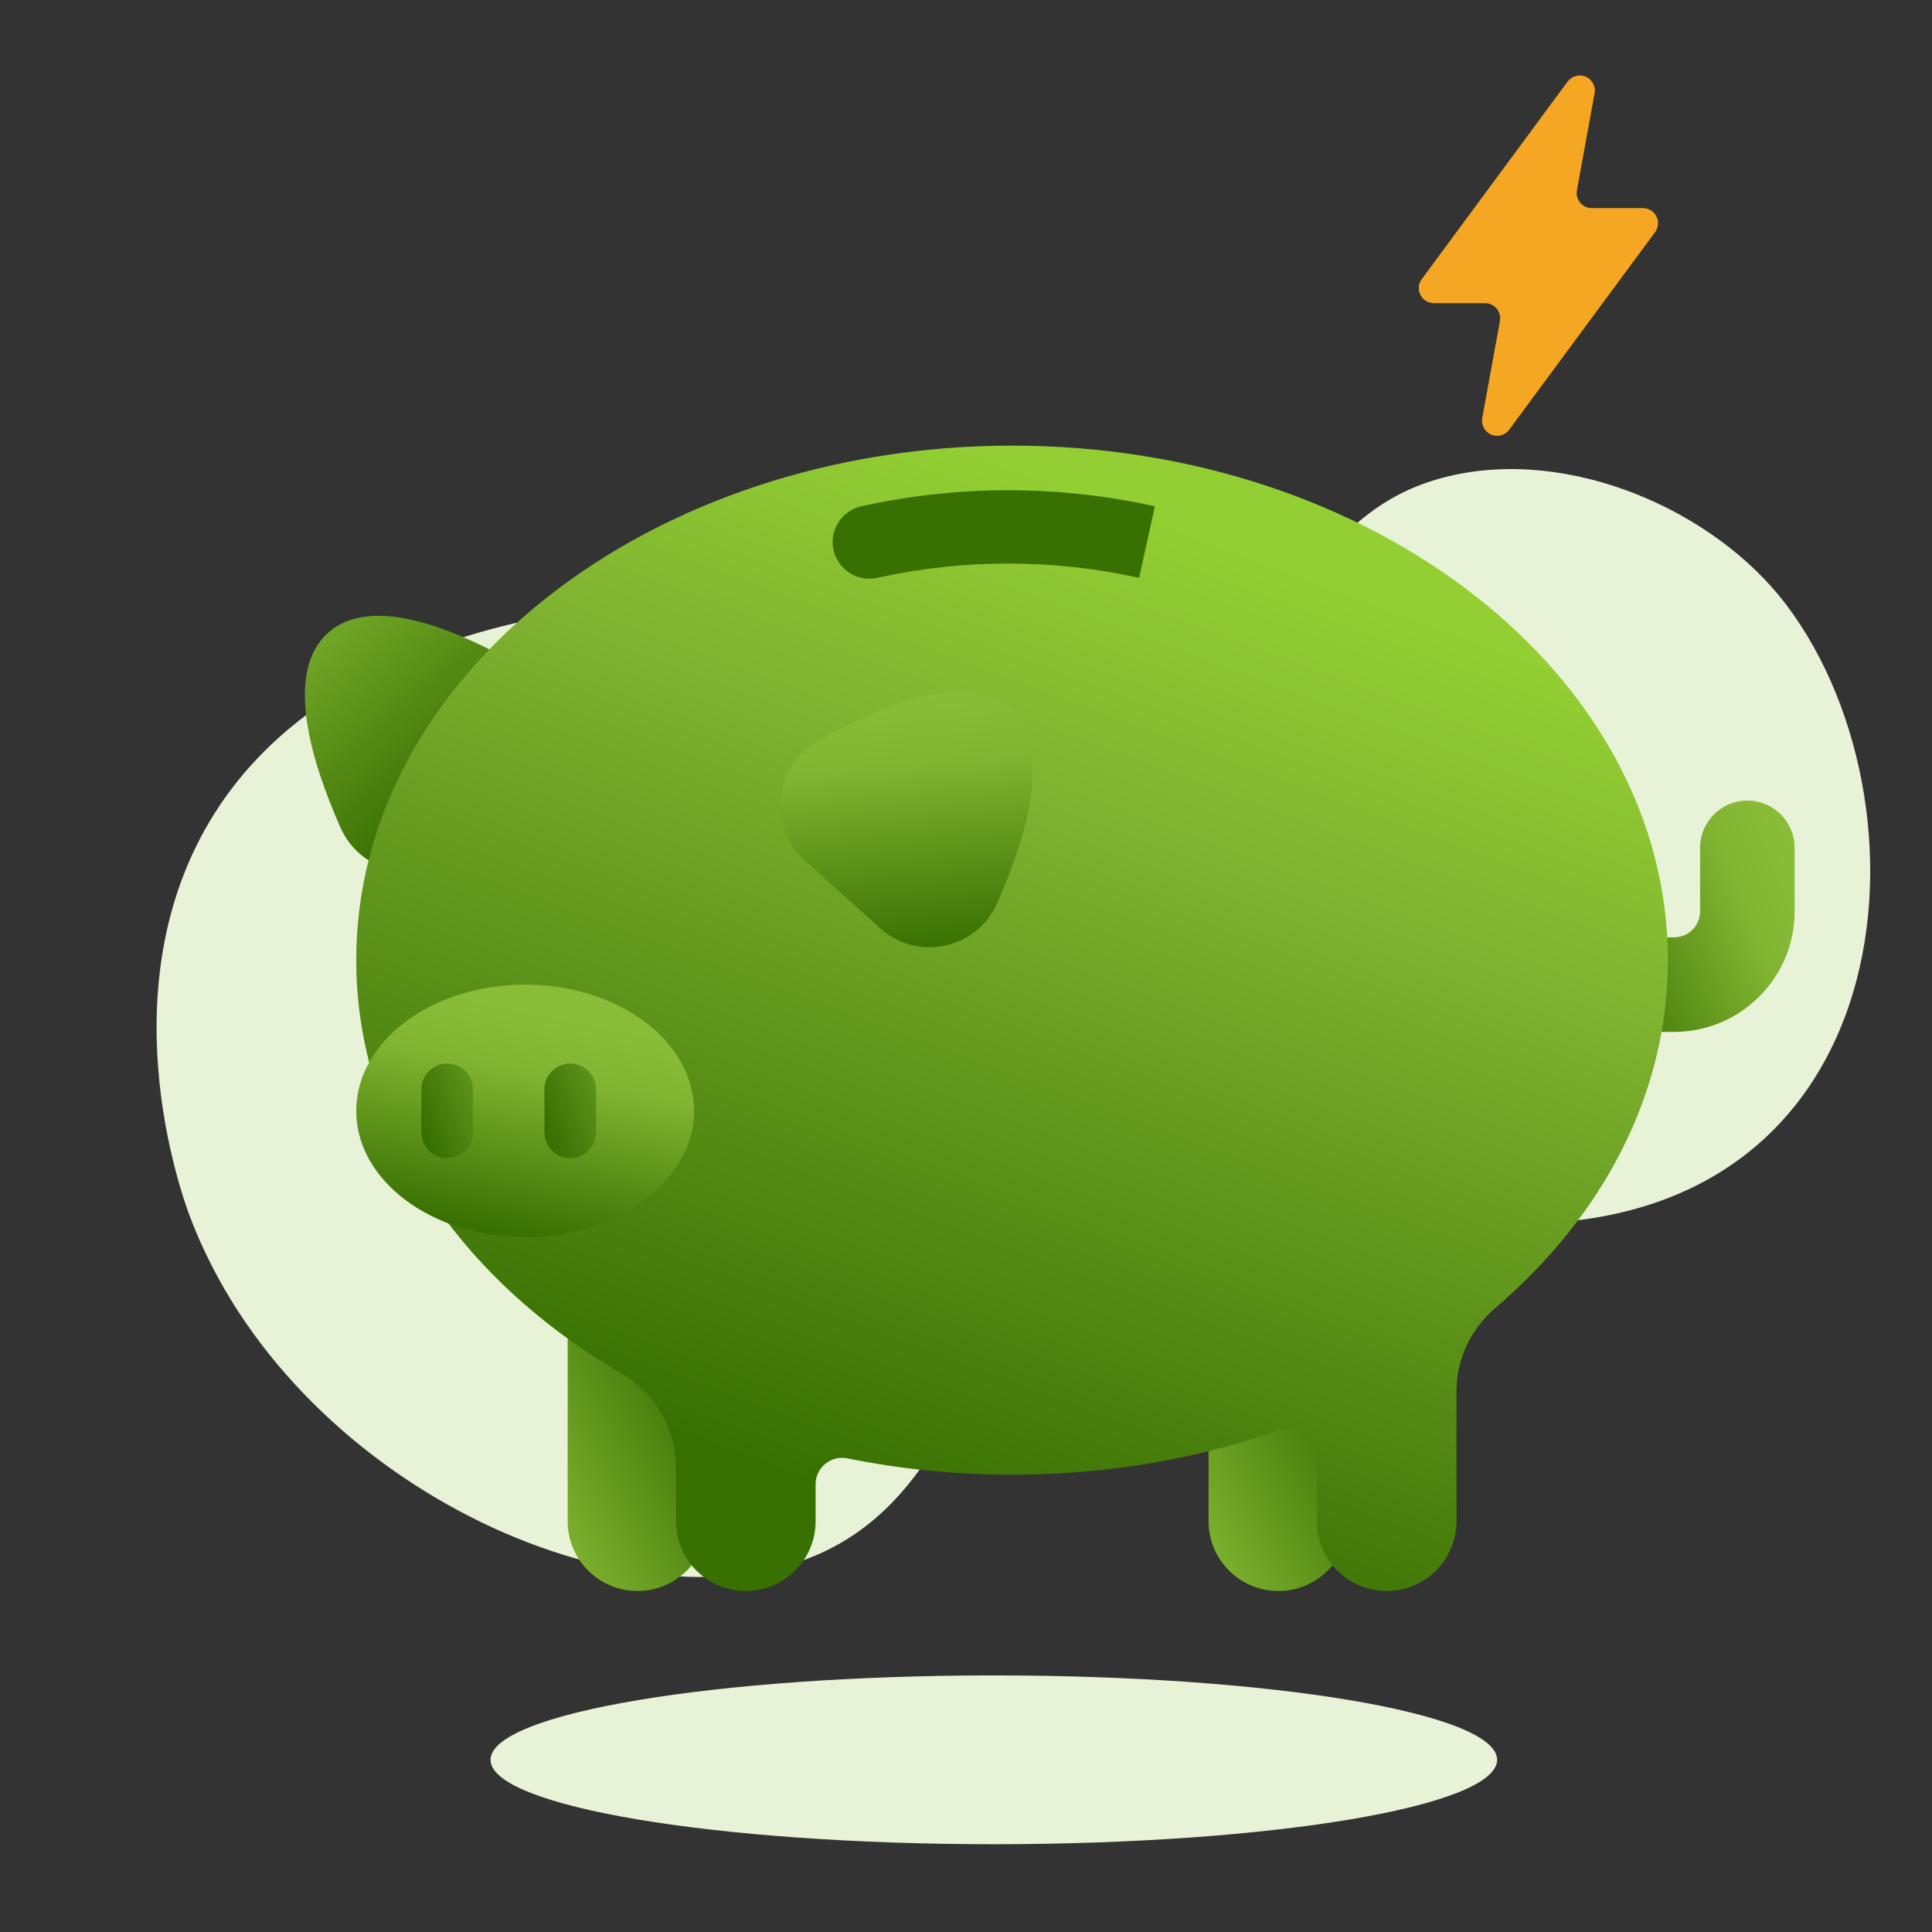
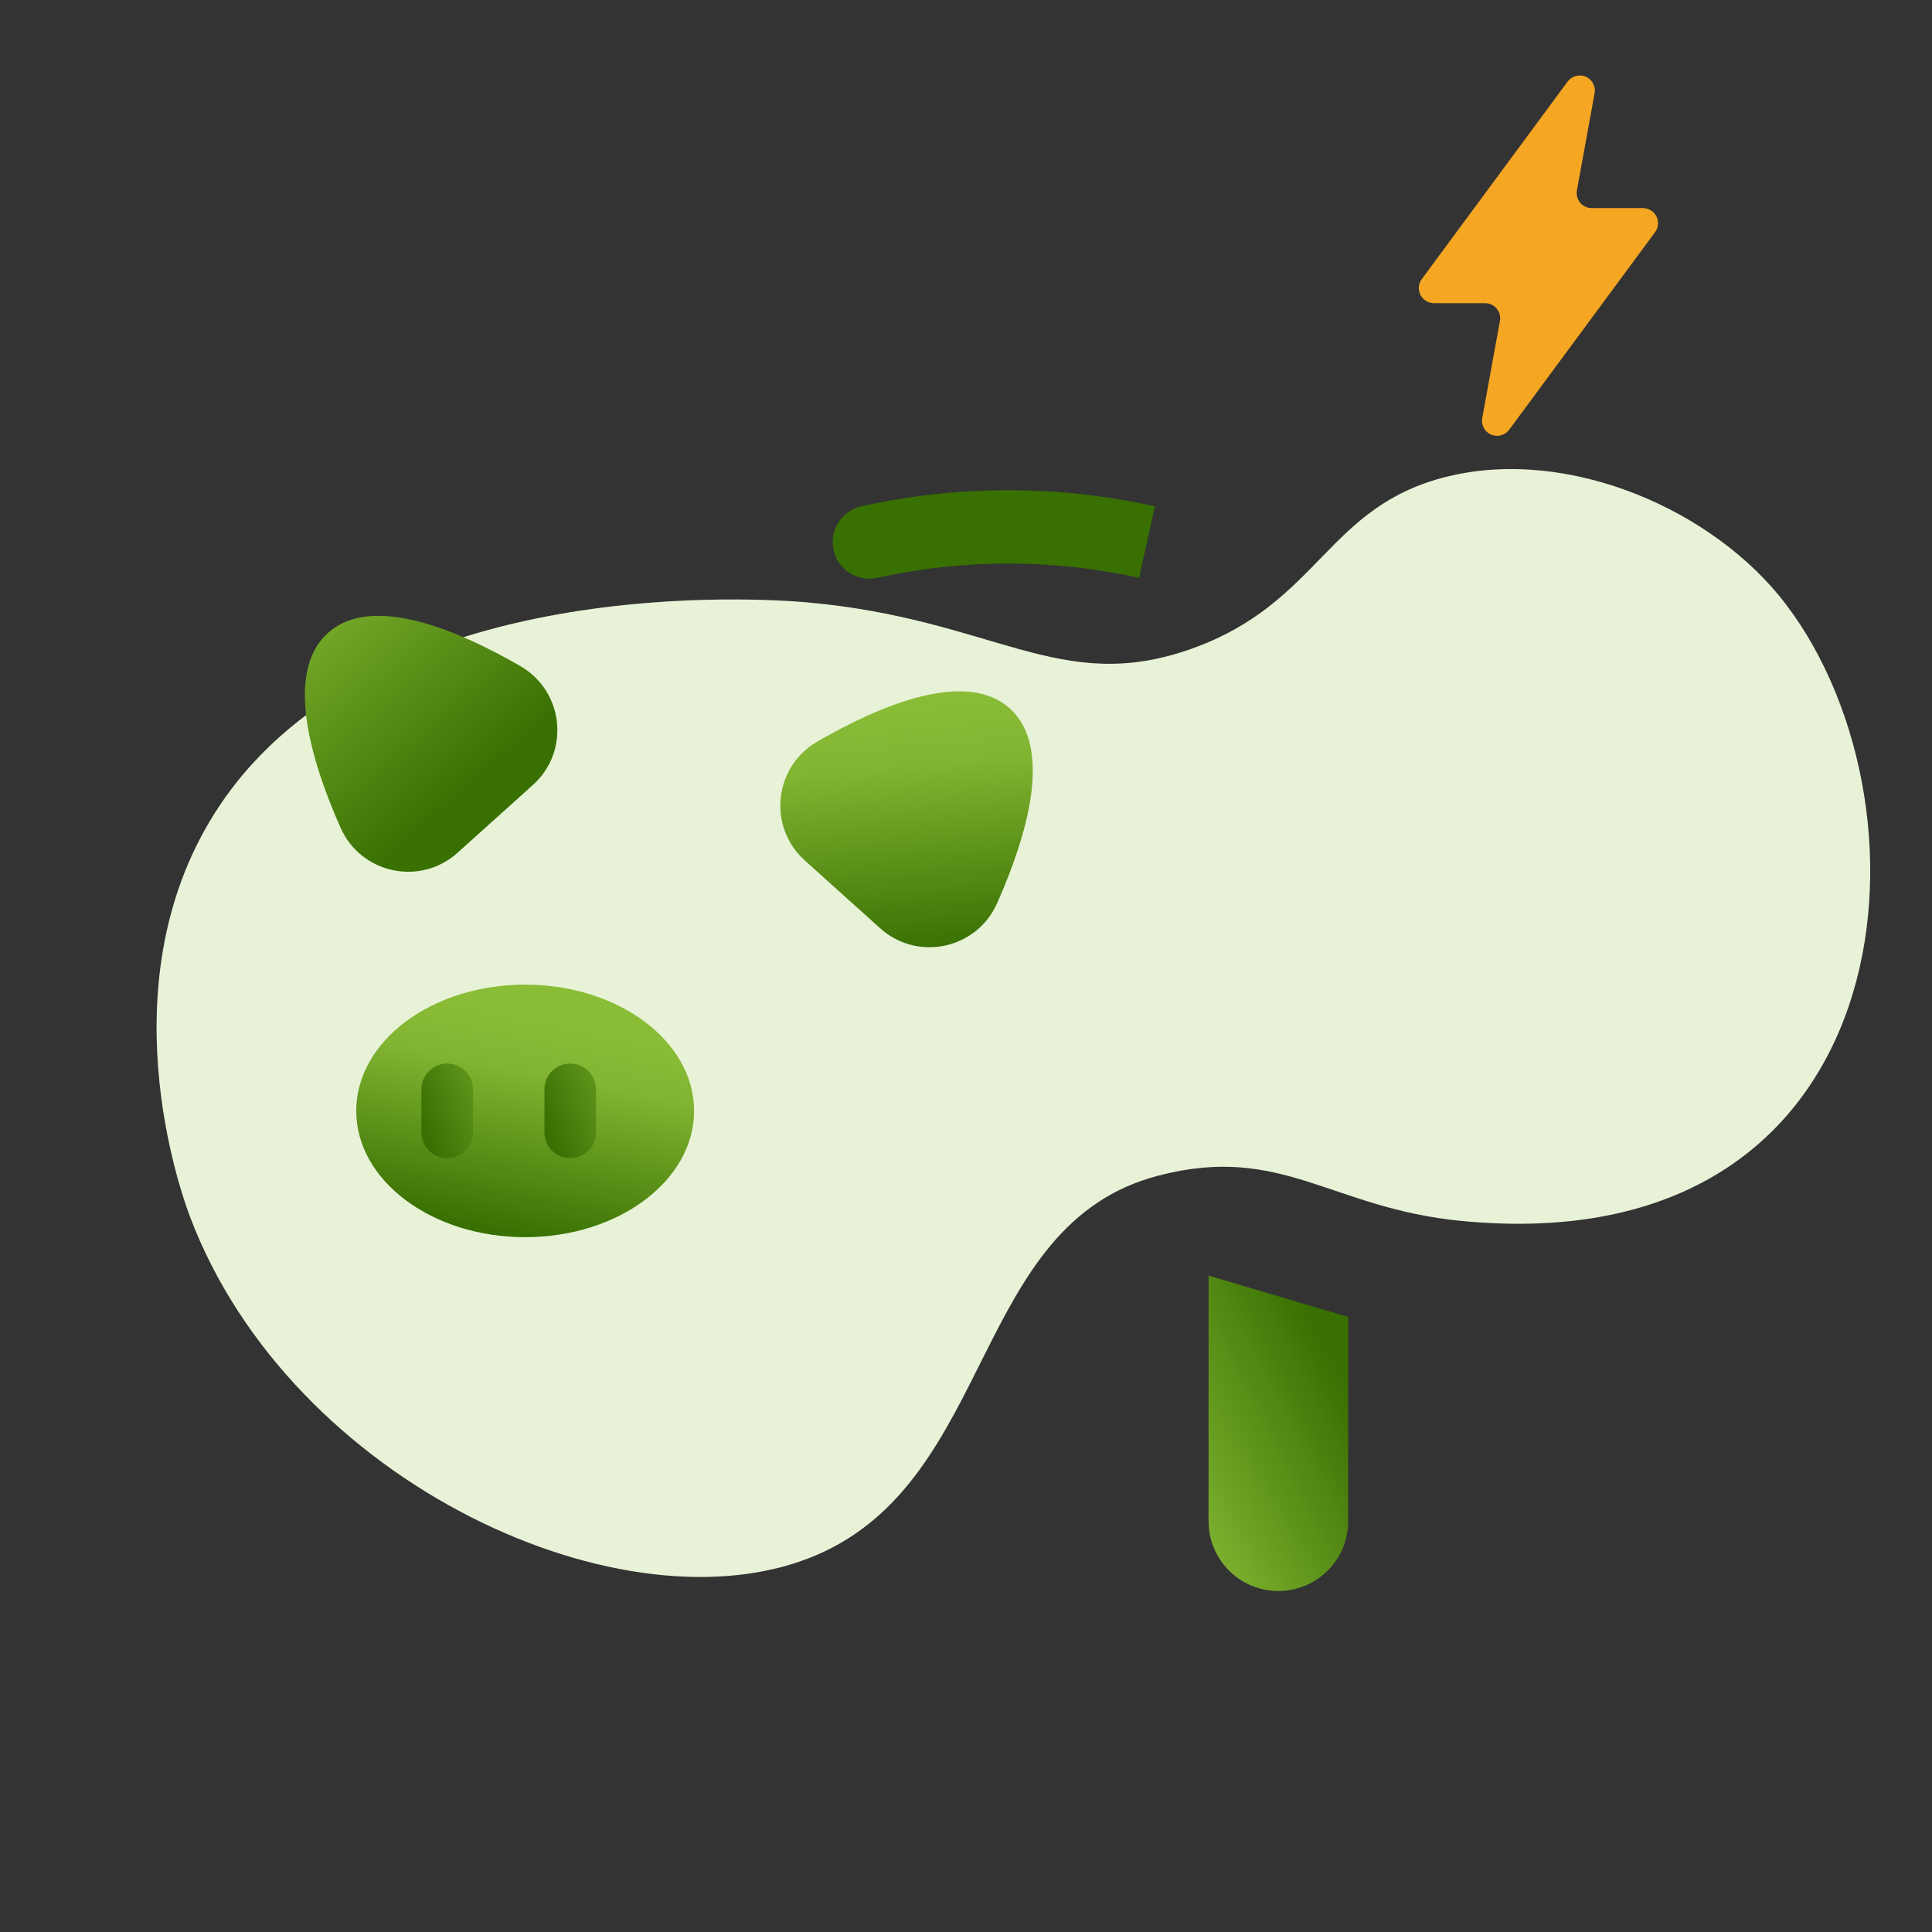
<svg xmlns="http://www.w3.org/2000/svg" width="64" height="64" viewBox="0 0 64 64" fill="none">
  <rect x="0" y="0" width="64" height="64" fill="#333333" stroke="none" />
-   <path fill-rule="evenodd" clip-rule="evenodd" d="M49.594 58.296C49.594 59.84 42.13 61.092 32.922 61.092C23.714 61.092 16.25 59.84 16.25 58.296C16.25 56.752 23.714 55.5 32.922 55.5C42.13 55.5 49.594 56.752 49.594 58.296Z" fill="#E8F2D7" />
  <path fill-rule="evenodd" clip-rule="evenodd" d="M6.29 40.295C6.007 39.547 3.438 32.418 7.277 26.684C12.505 18.874 25.48 19.843 26.71 19.952C32.963 20.5 35.093 23.054 39.479 21.488C43.753 19.961 43.934 16.748 47.988 15.776C51.998 14.814 56.785 16.884 59.167 20.026C64.397 26.925 63.034 41.855 48.42 40.446C44.075 40.028 42.468 37.875 38.365 38.946C32.187 40.559 32.978 48.961 27.057 51.51C20.777 54.212 9.641 49.17 6.29 40.295Z" fill="#E8F2D7" />
  <path d="M15.155 28.25L17.653 26.003C18.89 24.891 18.678 22.897 17.237 22.065C15.114 20.839 12.306 19.67 10.863 20.967C9.421 22.264 10.287 25.181 11.282 27.421C11.957 28.942 13.918 29.363 15.155 28.25Z" fill="url(#paint0_linear_928_15199)" />
-   <path d="M55.457 34.183H53.259C52.395 34.183 51.693 33.482 51.693 32.617C51.693 31.752 52.395 31.051 53.259 31.051H55.457C55.932 31.051 56.318 30.665 56.318 30.189V28.086C56.318 27.221 57.019 26.52 57.884 26.52C58.749 26.52 59.45 27.221 59.45 28.086V30.189C59.45 32.391 57.659 34.183 55.457 34.183V34.183Z" fill="url(#paint1_linear_928_15199)" />
-   <path d="M21.117 52.704C19.84 52.704 18.805 51.669 18.805 50.392V42.255L23.43 43.625V50.392C23.43 51.669 22.395 52.704 21.117 52.704V52.704Z" fill="url(#paint2_linear_928_15199)" />
  <path d="M42.348 52.704C41.071 52.704 40.035 51.669 40.035 50.392V42.255L44.66 43.625V50.392C44.66 51.669 43.625 52.704 42.348 52.704V52.704Z" fill="url(#paint3_linear_928_15199)" />
-   <path d="M55.251 31.807C55.251 22.394 45.525 14.762 33.526 14.762C21.527 14.762 11.801 22.393 11.801 31.807C11.801 37.423 15.263 42.404 20.604 45.509C21.711 46.154 22.392 47.339 22.392 48.62V50.392C22.392 51.669 23.428 52.704 24.705 52.704C25.982 52.704 27.018 51.669 27.018 50.392V49.169C27.018 48.613 27.527 48.2 28.072 48.31C29.815 48.664 31.643 48.852 33.526 48.852C36.71 48.852 39.734 48.314 42.458 47.348C43.027 47.147 43.623 47.575 43.623 48.178V50.391C43.623 51.669 44.658 52.704 45.936 52.704C47.212 52.704 48.248 51.669 48.248 50.391V46.088C48.248 45.025 48.723 44.022 49.531 43.332C53.083 40.298 55.251 36.252 55.251 31.807V31.807Z" fill="url(#paint4_linear_928_15199)" />
  <path d="M22.992 36.8C22.992 34.489 20.486 32.617 17.396 32.617C14.306 32.617 11.801 34.489 11.801 36.8C11.801 39.11 14.306 40.983 17.396 40.983C20.486 40.983 22.992 39.11 22.992 36.8Z" fill="url(#paint5_linear_928_15199)" />
  <path d="M29.157 30.75L26.66 28.504C25.423 27.391 25.634 25.397 27.076 24.565C29.198 23.34 32.007 22.17 33.449 23.467C34.891 24.765 34.025 27.681 33.03 29.921C32.355 31.442 30.394 31.863 29.157 30.75V30.75Z" fill="url(#paint6_linear_928_15199)" />
  <path d="M14.814 38.367C14.342 38.367 13.959 37.984 13.959 37.512V36.088C13.959 35.616 14.342 35.232 14.814 35.232C15.286 35.232 15.669 35.616 15.669 36.088V37.512C15.669 37.984 15.286 38.367 14.814 38.367Z" fill="url(#paint7_linear_928_15199)" />
  <path d="M18.89 38.367C18.418 38.367 18.035 37.984 18.035 37.512V36.088C18.035 35.616 18.418 35.232 18.89 35.232C19.363 35.232 19.745 35.616 19.745 36.088V37.512C19.745 37.984 19.363 38.367 18.89 38.367Z" fill="url(#paint8_linear_928_15199)" />
  <path fill-rule="evenodd" clip-rule="evenodd" d="M37.734 19.142C34.925 18.52 32.014 18.51 29.201 19.111L29.051 19.143C28.395 19.284 27.75 18.866 27.61 18.21C27.47 17.555 27.888 16.91 28.543 16.769L28.693 16.737C31.847 16.063 35.109 16.075 38.258 16.771L37.734 19.142Z" fill="#387002" />
  <path d="M54.425 6.894H52.73C52.453 6.894 52.23 6.67 52.23 6.394C52.23 6.364 52.232 6.334 52.238 6.304L52.823 3.09C52.873 2.818 52.693 2.558 52.421 2.508C52.233 2.474 52.043 2.55 51.929 2.703L47.098 9.246C46.934 9.468 46.981 9.781 47.203 9.945C47.289 10.009 47.393 10.043 47.5 10.043H49.195C49.471 10.043 49.695 10.267 49.695 10.543C49.695 10.573 49.693 10.603 49.687 10.633L49.101 13.848C49.052 14.119 49.232 14.38 49.504 14.429C49.691 14.463 49.882 14.388 49.995 14.234L54.827 7.691C54.991 7.469 54.944 7.156 54.722 6.992C54.636 6.928 54.532 6.894 54.425 6.894Z" fill="#F5A623" />
  <defs>
    <linearGradient id="paint0_linear_928_15199" x1="18.905" y1="23.255" x2="10.849" y2="13.988" gradientUnits="userSpaceOnUse">
      <stop stop-color="#387002" />
      <stop offset="0.726" stop-color="#81B431" />
      <stop offset="1" stop-color="#8ABD37" />
    </linearGradient>
    <linearGradient id="paint1_linear_928_15199" x1="53.237" y1="35.058" x2="60.968" y2="31.943" gradientUnits="userSpaceOnUse">
      <stop stop-color="#387002" />
      <stop offset="0.726" stop-color="#81B431" />
      <stop offset="1" stop-color="#8ABD37" />
    </linearGradient>
    <linearGradient id="paint2_linear_928_15199" x1="21.488" y1="63.25" x2="30.076" y2="58.839" gradientUnits="userSpaceOnUse">
      <stop stop-color="#8ABD37" />
      <stop offset="0.274" stop-color="#81B431" />
      <stop offset="1" stop-color="#387002" />
    </linearGradient>
    <linearGradient id="paint3_linear_928_15199" x1="42.719" y1="63.25" x2="51.306" y2="58.839" gradientUnits="userSpaceOnUse">
      <stop stop-color="#8ABD37" />
      <stop offset="0.274" stop-color="#81B431" />
      <stop offset="1" stop-color="#387002" />
    </linearGradient>
    <linearGradient id="paint4_linear_928_15199" x1="48.456" y1="57.199" x2="60.327" y2="25.285" gradientUnits="userSpaceOnUse">
      <stop stop-color="#387002" />
      <stop offset="0.726" stop-color="#81B431" />
      <stop offset="1" stop-color="#93CF32" />
    </linearGradient>
    <linearGradient id="paint5_linear_928_15199" x1="22.134" y1="41.946" x2="23.619" y2="34.641" gradientUnits="userSpaceOnUse">
      <stop stop-color="#387002" />
      <stop offset="0.726" stop-color="#81B431" />
      <stop offset="1" stop-color="#8ABD37" />
    </linearGradient>
    <linearGradient id="paint6_linear_928_15199" x1="36.281" y1="30.998" x2="35.511" y2="22.522" gradientUnits="userSpaceOnUse">
      <stop stop-color="#387002" />
      <stop offset="0.726" stop-color="#81B431" />
      <stop offset="1" stop-color="#8ABD37" />
    </linearGradient>
    <linearGradient id="paint7_linear_928_15199" x1="15.325" y1="40.723" x2="20.392" y2="38.782" gradientUnits="userSpaceOnUse">
      <stop stop-color="#387002" />
      <stop offset="0.726" stop-color="#81B431" />
      <stop offset="1" stop-color="#8ABD37" />
    </linearGradient>
    <linearGradient id="paint8_linear_928_15199" x1="19.401" y1="40.723" x2="24.466" y2="38.783" gradientUnits="userSpaceOnUse">
      <stop stop-color="#387002" />
      <stop offset="0.726" stop-color="#81B431" />
      <stop offset="1" stop-color="#8ABD37" />
    </linearGradient>
  </defs>
</svg>